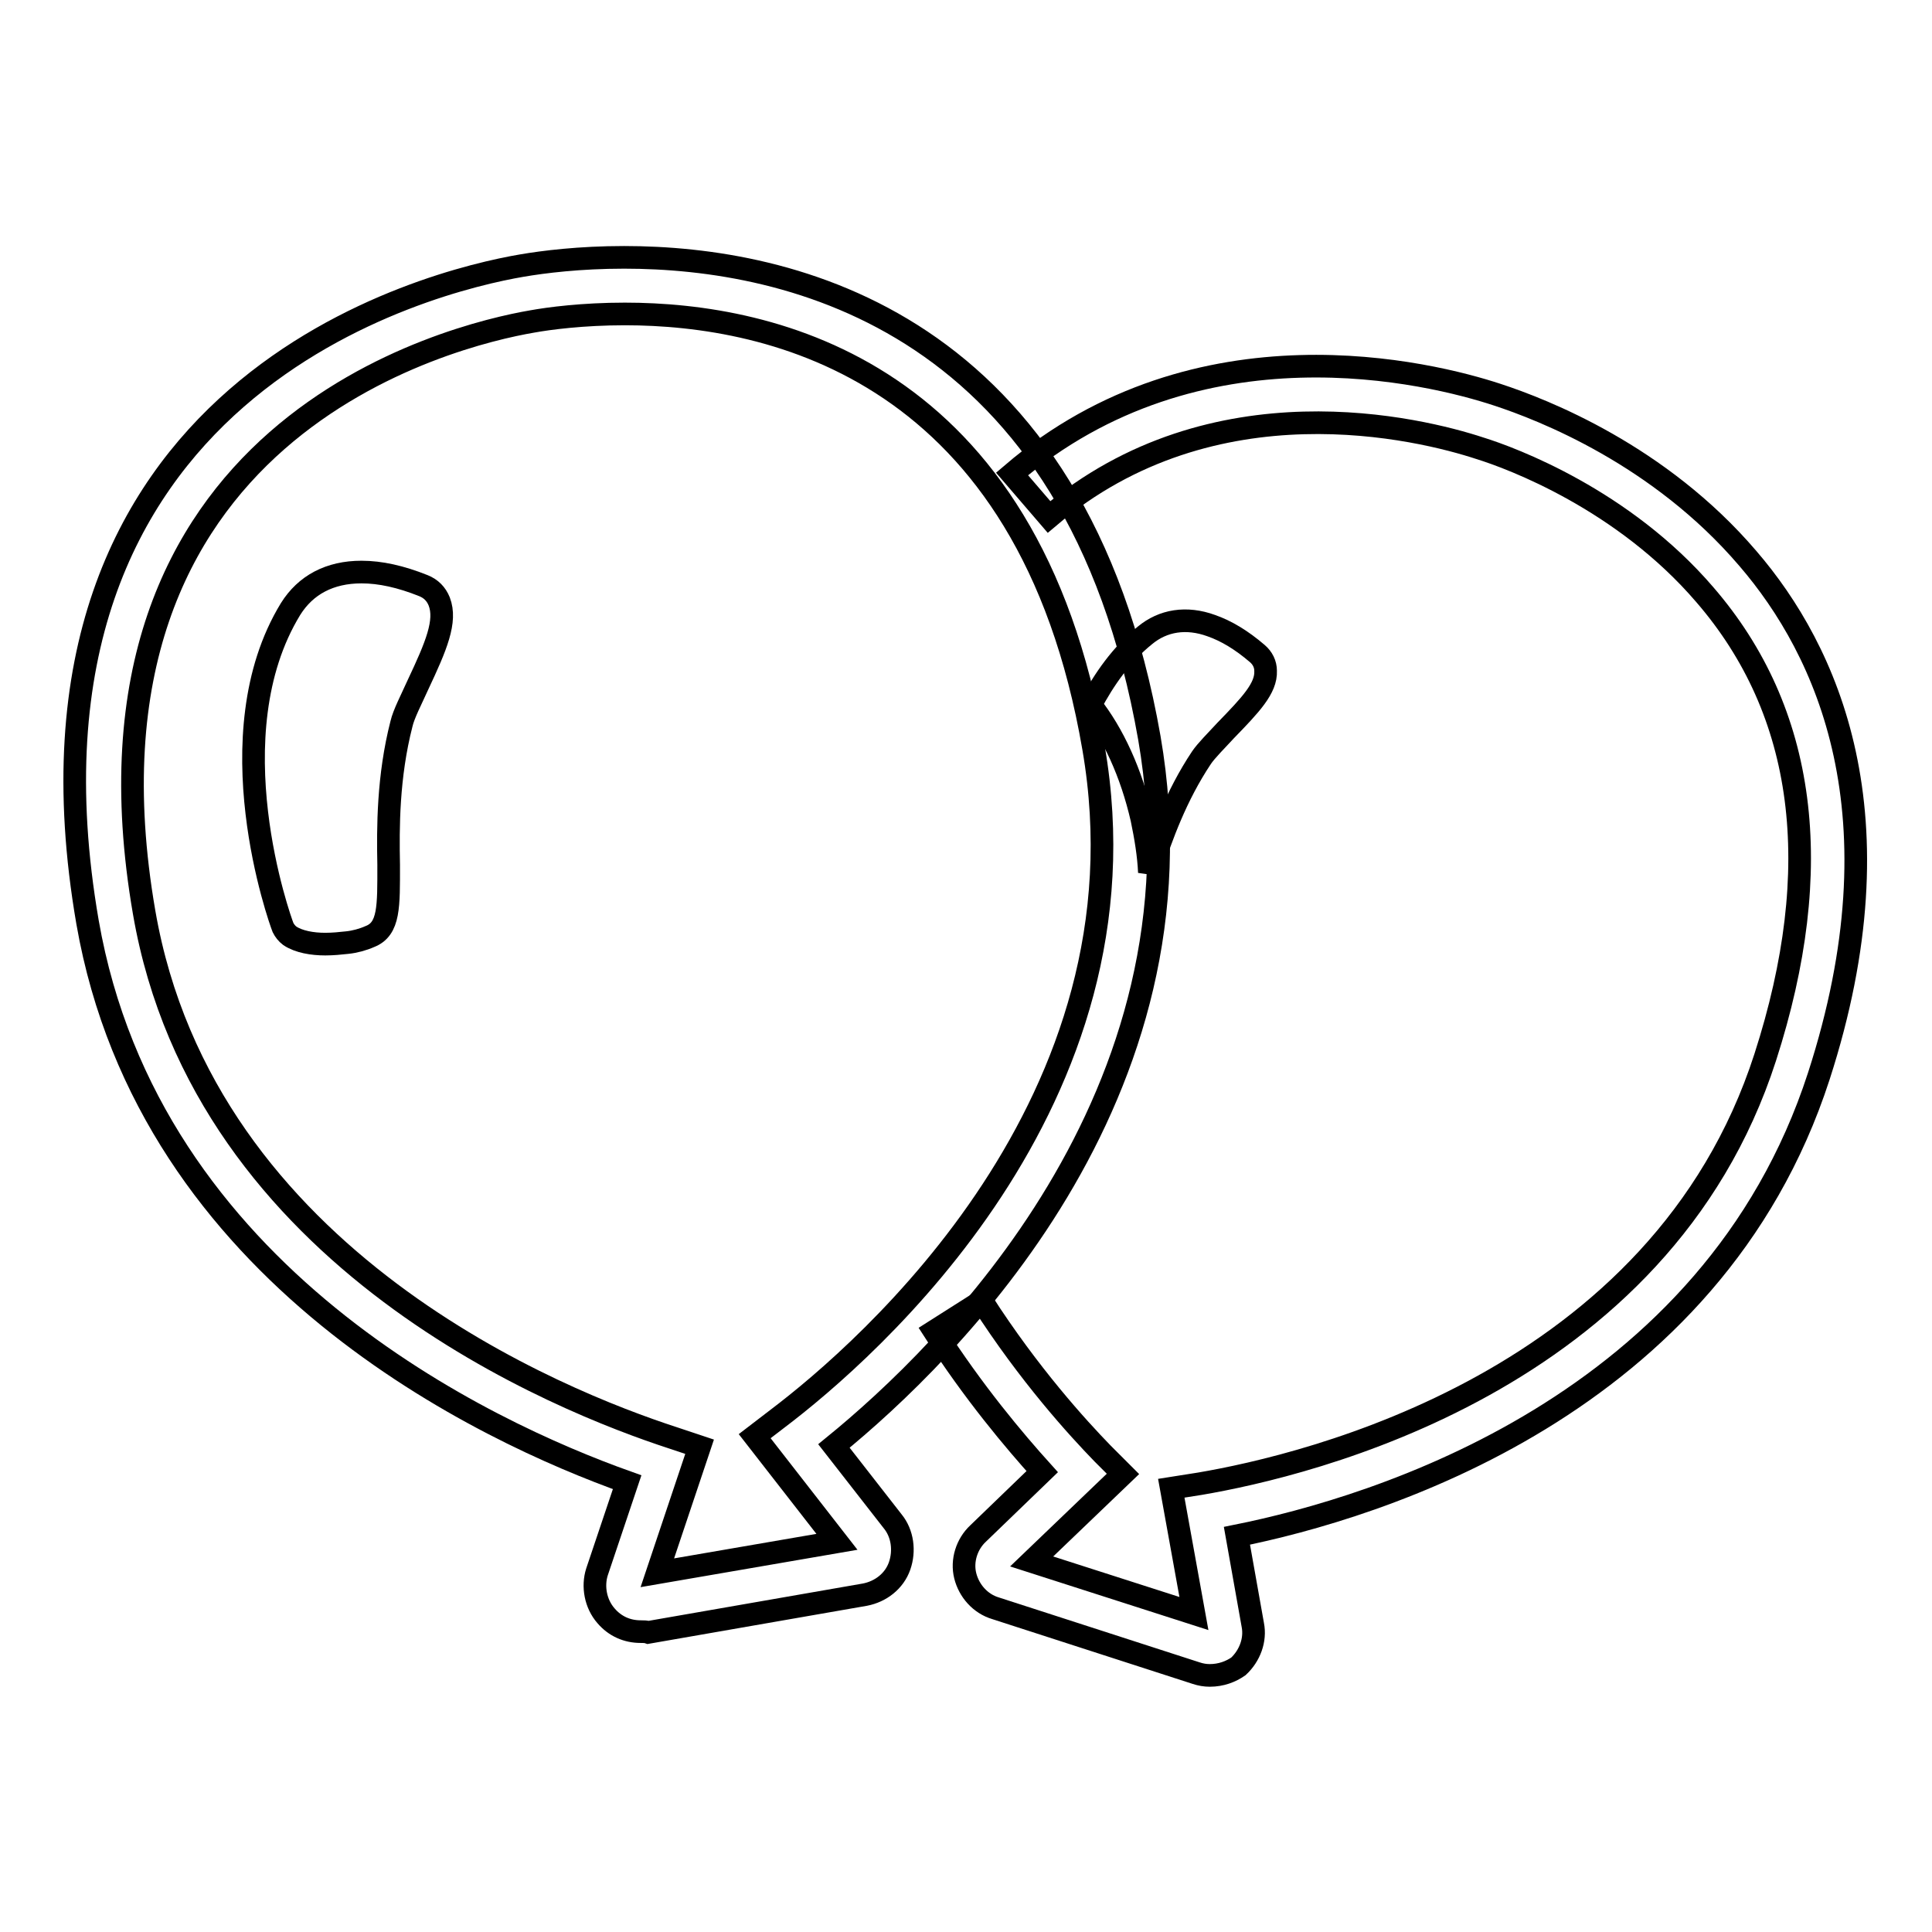
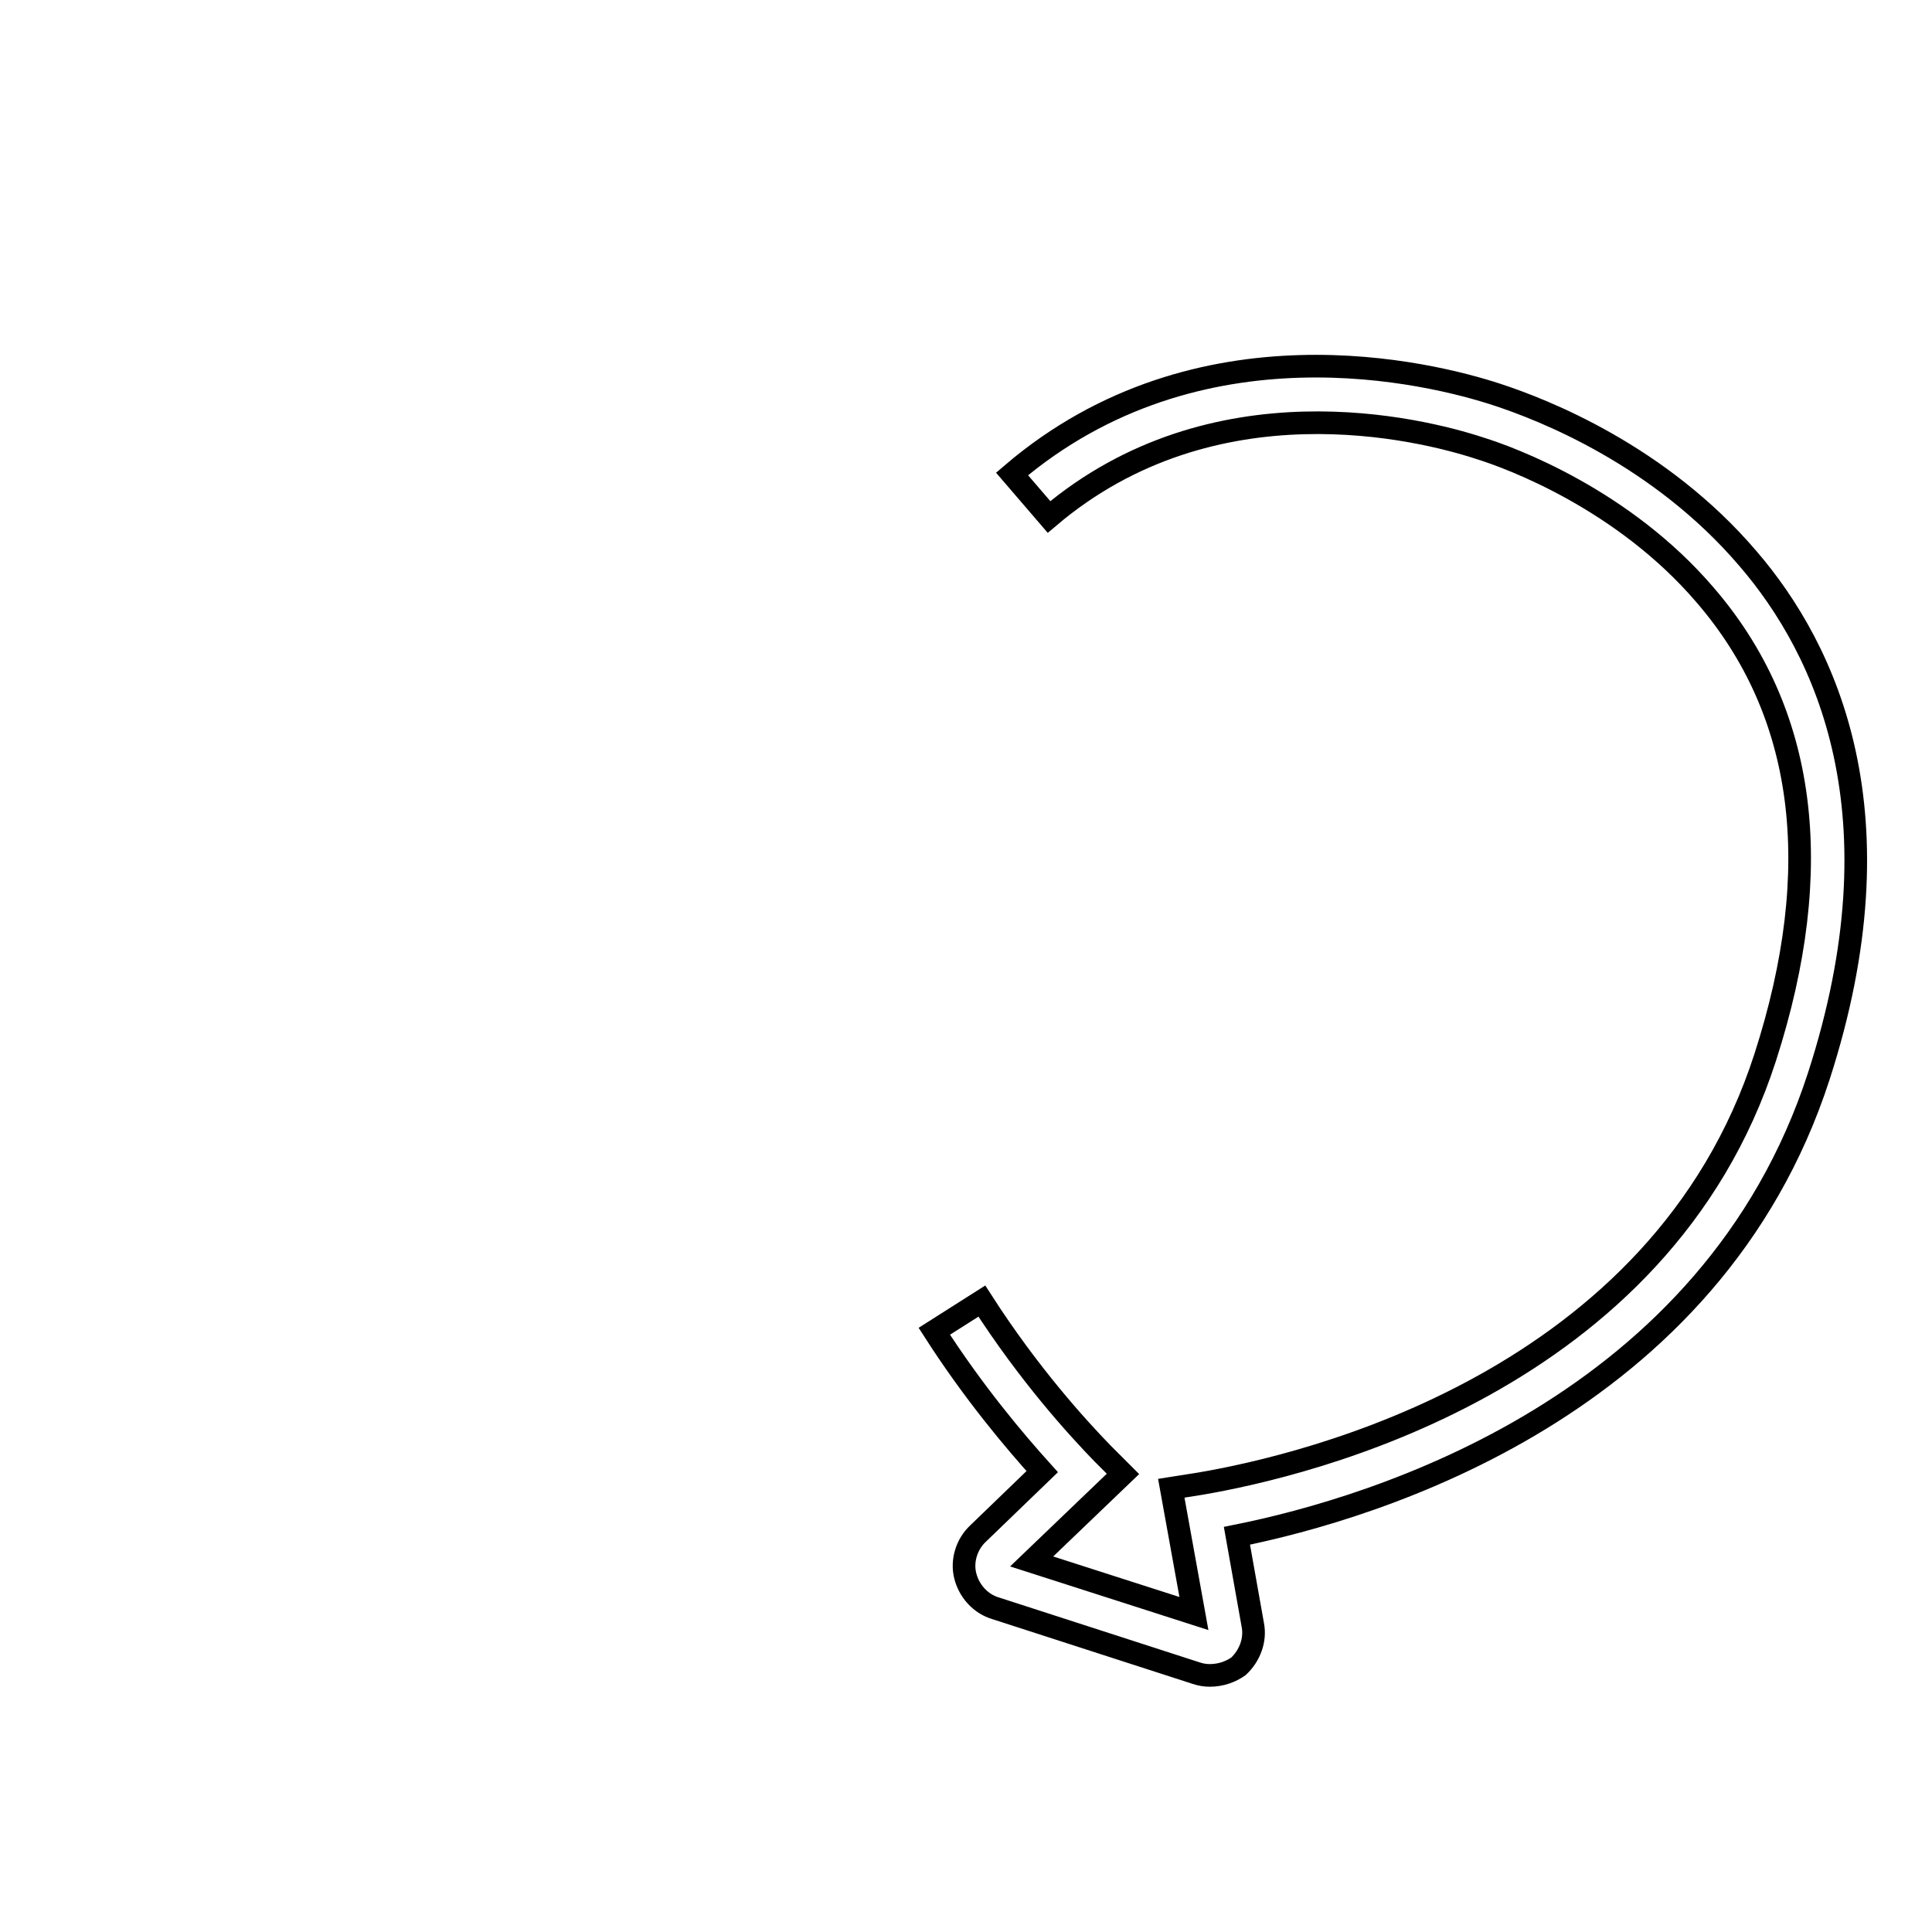
<svg xmlns="http://www.w3.org/2000/svg" version="1.1" x="0px" y="0px" viewBox="0 0 256 256" enable-background="new 0 0 256 256" xml:space="preserve">
  <g>
    <g>
      <path stroke-width="3" fill-opacity="0" stroke="#000000" d="M160.3,222c-0.6,0-1.2-0.1-1.8-0.3l-26.6-8.6c-2-0.6-3.5-2.3-4-4.3c-0.5-2,0.2-4.2,1.7-5.6l8.5-8.2c-3.7-4.1-9.1-10.5-14.3-18.6l6.3-4c6.3,9.8,12.7,16.8,16,20.2l2.7,2.7l-12.1,11.6l21.5,6.9l-3-16.6l3.8-0.6c14.1-2.4,61-13.4,74.9-56.5c8.1-25.1,5.4-45.8-8-61.3c-10.8-12.6-25.6-18.1-29.8-19.4c-7.9-2.6-35.3-9.4-57.1,9.1l-4.9-5.7c24.7-21.1,55.5-13.4,64.3-10.5c6.1,2,21.5,8,33.2,21.7c10.5,12.2,20.6,34,9.4,68.6c-14.2,43.8-58.7,57.2-77.1,60.9l2.1,11.8c0.4,2-0.4,4.1-1.9,5.5C163.1,221.5,161.8,222,160.3,222z" />
-       <path stroke-width="3" fill-opacity="0" stroke="#000000" d="M84.9,216.2c-1.8,0-3.4-0.7-4.6-2.1c-1.4-1.6-1.8-3.9-1.2-5.8l4-11.9c-18.5-6.6-63.3-27.2-71.5-74.2c-12.3-71.2,45.8-85,57.5-87c2.9-0.5,7.7-1.1,13.6-1.1c21.9,0,59.9,8.3,69.6,63.7c8.2,47.4-26.7,81.5-41.8,93.8l7.8,10c1.3,1.6,1.6,3.9,0.9,5.9c-0.7,2-2.5,3.4-4.6,3.8l-28.7,5C85.6,216.2,85.3,216.2,84.9,216.2z M82.8,41.6c-5.6,0-10.1,0.6-12.3,1C60,44.4,8,56.8,19.1,120.9c8,46.3,55.6,64.9,70,69.6l3.6,1.2l-5.6,16.7l23.8-4.1l-10.9-14l3-2.3c11.9-9,50-42.1,41.9-88.9C136.3,49,102.3,41.6,82.8,41.6z" />
-       <path stroke-width="3" fill-opacity="0" stroke="#000000" d="M55.4,90.7c-0.9,2-1.9,3.9-2.2,5.2c-1.8,7-1.8,13.8-1.7,18.7c0,5.5,0.1,8.5-2.5,9.5c-0.9,0.4-2,0.7-3,0.8c-0.9,0.1-1.9,0.2-2.9,0.2c-1.7,0-3.5-0.3-4.7-1.1c-0.4-0.3-0.7-0.7-0.9-1.1c-0.4-1-9.2-25.5,1-42.2c2-3.2,5.2-4.9,9.4-4.9c2.5,0,5.2,0.6,8.2,1.8c1,0.4,1.7,1.1,2.1,2.1C59.2,82.3,57.8,85.6,55.4,90.7z" />
-       <path stroke-width="3" fill-opacity="0" stroke="#000000" d="M166.6,86.6c-2.1-1.8-4.1-3-6.1-3.7c-3.3-1.2-6.4-0.7-8.8,1.3c-3.1,2.5-5.4,5.8-7.2,9.2c3,3.8,5.4,9,6.8,15.1c0.5,2.4,0.9,4.8,1,7.1c0.1-0.3,0.2-0.5,0.3-0.8c1.3-3.9,3.2-9.3,6.6-14.4c0.6-0.9,2-2.3,3.2-3.6c3.3-3.4,5.4-5.6,5.3-7.9C167.7,88,167.3,87.2,166.6,86.6z" />
    </g>
  </g>
</svg>